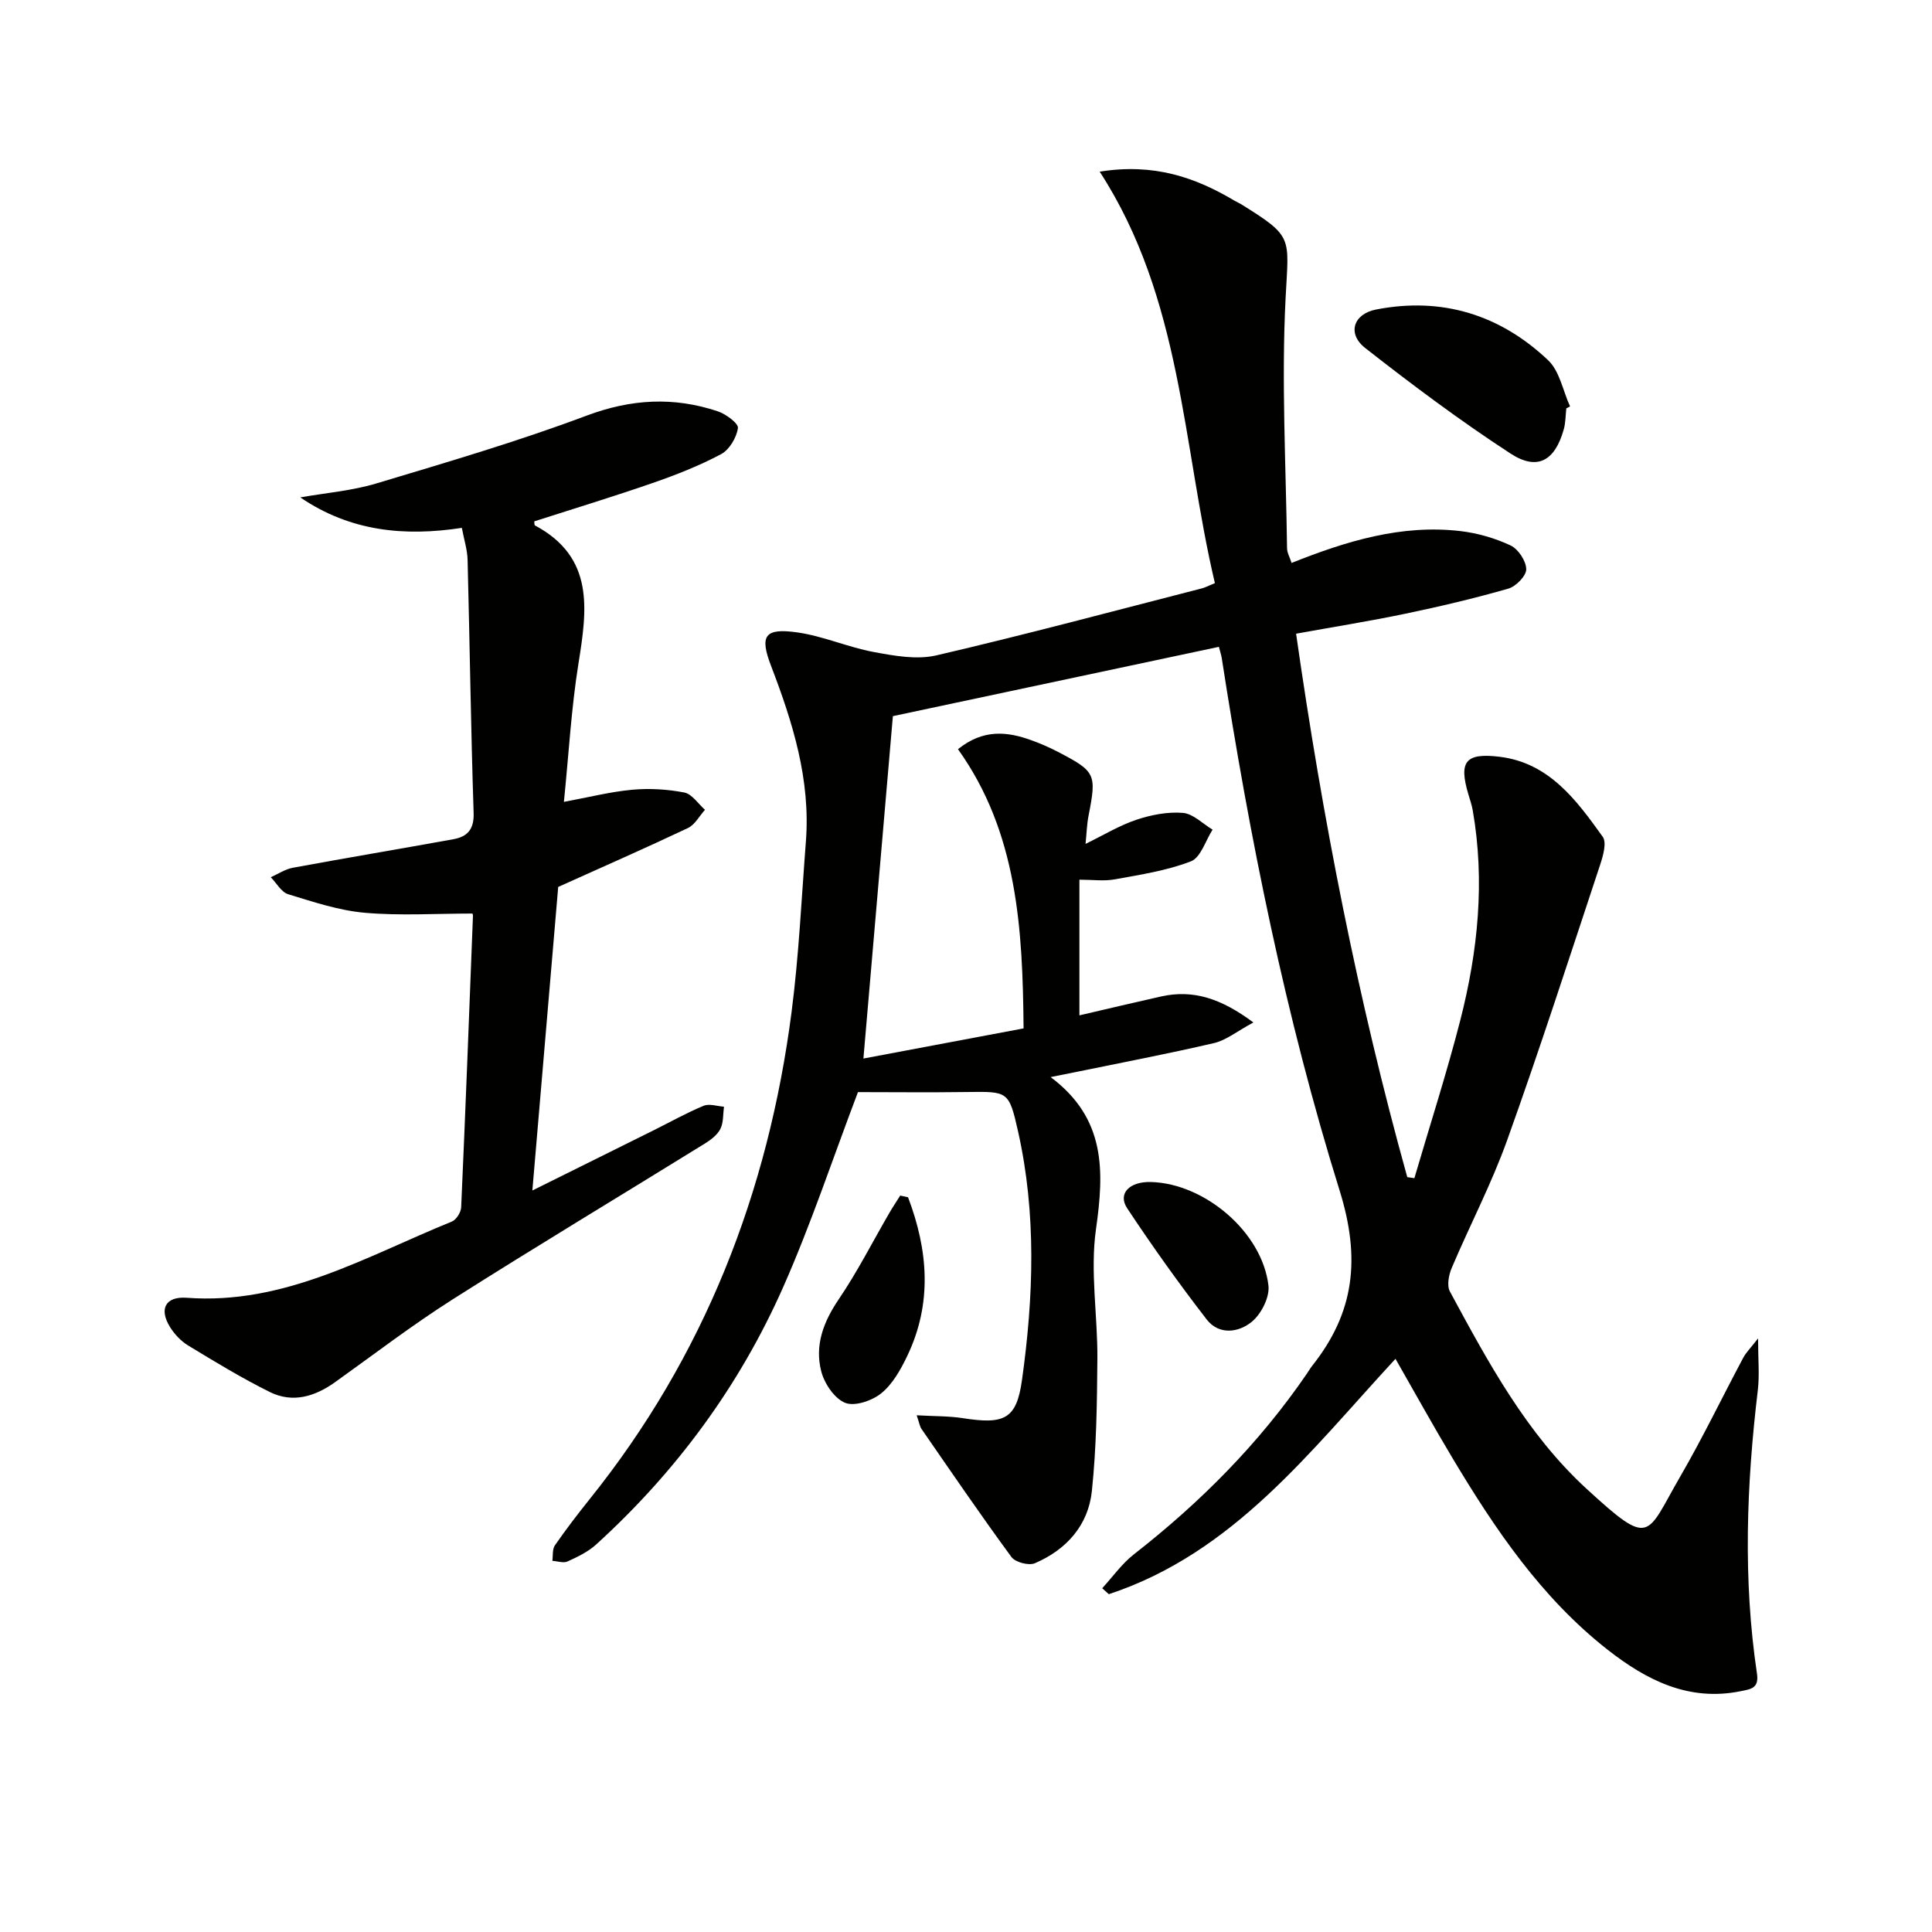
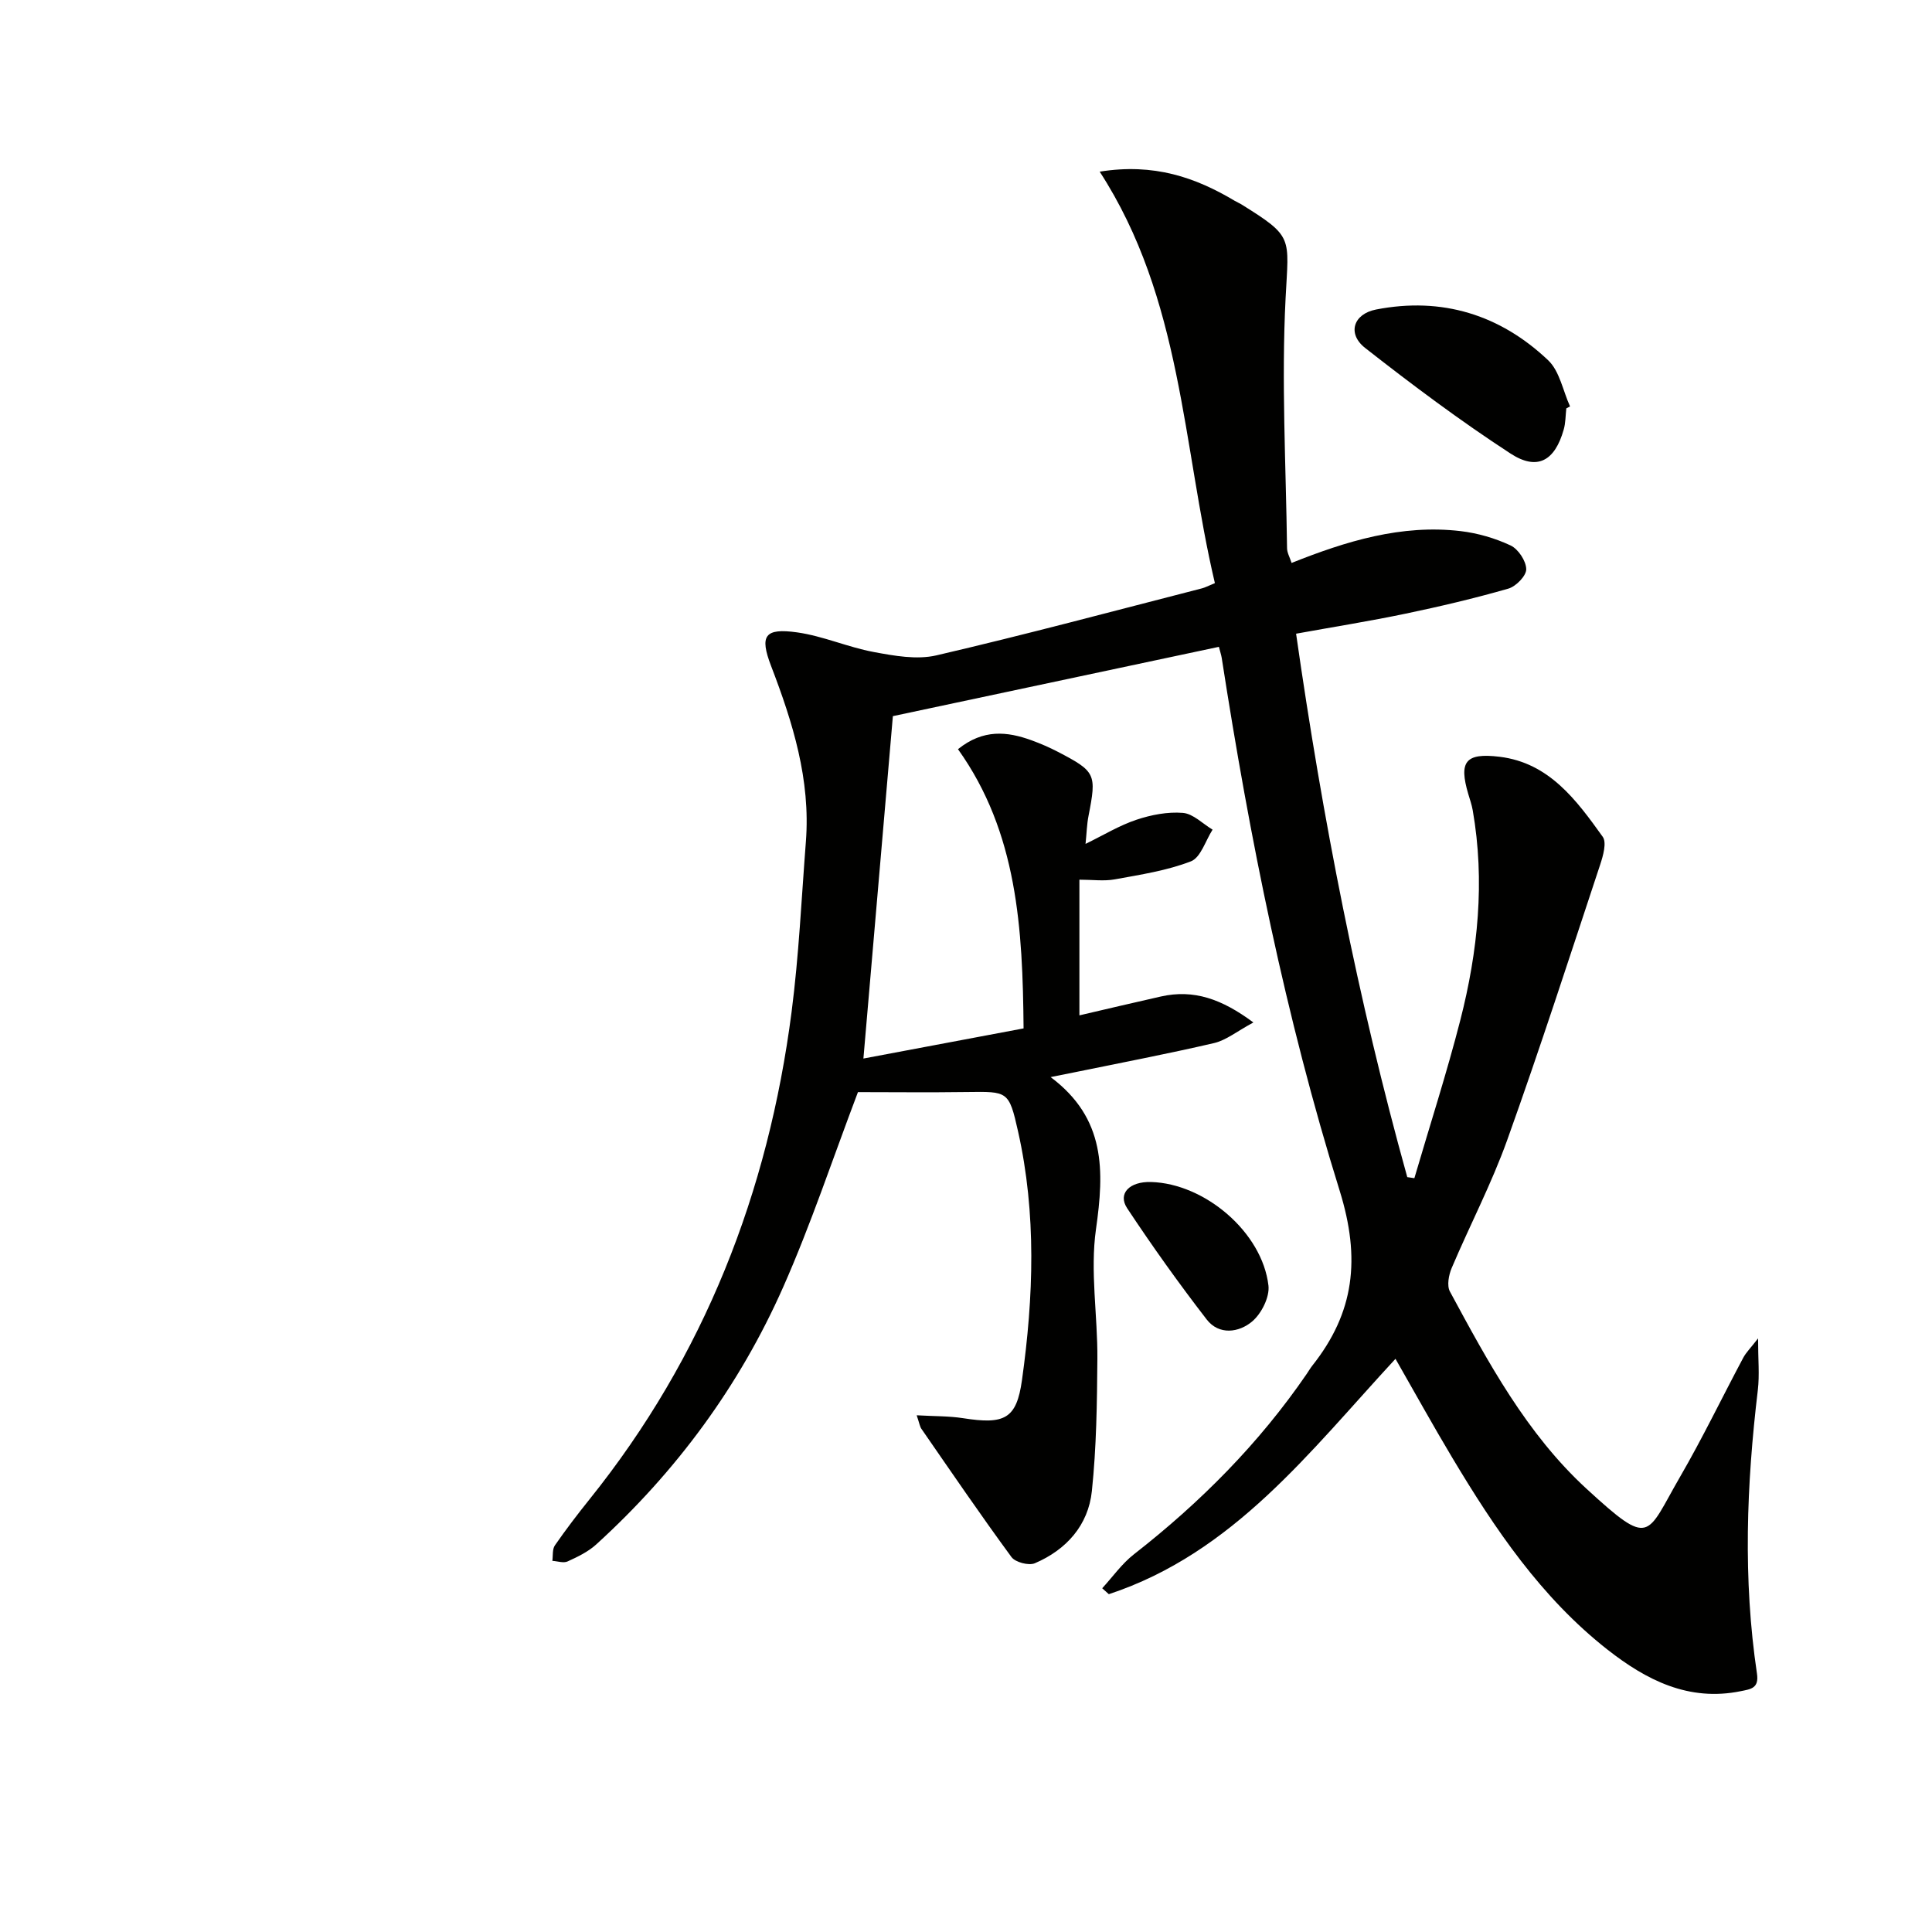
<svg xmlns="http://www.w3.org/2000/svg" enable-background="new 0 0 400 400" viewBox="0 0 400 400">
  <path d="m189.79 293.02c3.61.21 6.65.14 9.6.6 8.56 1.34 11.07.2 12.2-7.89 2.4-17.17 3.02-34.43-.82-51.52-1.88-8.36-2.1-8.23-10.59-8.12-7.8.11-15.6.02-22.55.02-5.25 13.83-9.73 27.38-15.48 40.37-9.05 20.45-22.14 38.21-38.72 53.29-1.67 1.52-3.84 2.56-5.92 3.51-.85.39-2.09-.06-3.15-.12.15-1.08-.03-2.4.52-3.2 2.27-3.27 4.69-6.45 7.18-9.55 23.75-29.57 37-63.55 41.83-100.91 1.51-11.69 2.05-23.5 2.96-35.26.99-12.78-2.71-24.65-7.21-36.37-2.4-6.27-1.35-7.89 5.42-6.94 5.36.76 10.49 3.07 15.83 4.06 4.24.79 8.9 1.64 12.97.7 18.42-4.28 36.69-9.18 55-13.88.63-.16 1.21-.48 2.67-1.08-6.74-28.58-6.77-58.84-23.85-85.19 11.23-1.8 19.82 1.18 27.98 6.05.43.26.9.44 1.32.7 10.91 6.79 9.83 6.73 9.19 19.4-.88 17.22.07 34.54.3 51.81.01.95.57 1.89.94 3.05 11.3-4.51 22.75-8.03 34.99-6.59 3.54.42 7.13 1.46 10.35 2.97 1.59.75 3.22 3.21 3.24 4.92.02 1.37-2.13 3.57-3.71 4.02-7 2.01-14.12 3.69-21.26 5.18-7.43 1.55-14.94 2.75-22.68 4.15 5.48 38.27 12.77 75.69 23.02 112.51.49.07.98.15 1.47.22 3.19-10.9 6.69-21.72 9.51-32.71 3.65-14.27 5.14-28.78 2.57-43.47-.2-1.14-.59-2.24-.92-3.36-1.98-6.69-.61-8.57 6.48-7.71 10.27 1.25 15.92 8.98 21.36 16.57.85 1.19.08 3.91-.52 5.73-6.31 19.04-12.48 38.14-19.25 57.03-3.24 9.05-7.74 17.64-11.5 26.51-.62 1.45-1.03 3.66-.37 4.88 7.92 14.66 15.88 29.45 28.3 40.85 13.42 12.32 12.24 9.79 19.34-2.47 4.67-8.05 8.71-16.46 13.09-24.67.59-1.11 1.53-2.02 3.07-4.01 0 4.35.32 7.57-.05 10.7-2.34 19.57-3.1 39.13-.18 58.7.46 3.07-1.3 3.22-3.36 3.64-10.78 2.2-19.56-2.31-27.57-8.59-13.72-10.76-23.32-24.98-32.15-39.74-3.99-6.67-7.75-13.47-11.76-20.48-17.74 19.18-33.52 40.19-59.35 48.73-.46-.41-.92-.82-1.37-1.23 2.17-2.36 4.07-5.08 6.57-7.03 13.75-10.73 25.9-22.94 35.78-37.36.38-.55.71-1.14 1.12-1.66 8.76-11.03 10.07-22.18 5.69-36.27-11.21-35.98-18.63-72.98-24.41-110.26-.1-.63-.31-1.24-.59-2.33-22.67 4.82-45.16 9.6-67.5 14.35-2.01 23.39-4.01 46.65-6.1 70.89 10.84-2.04 21.81-4.11 33.16-6.24-.18-20.61-1.25-40.55-13.58-57.81 5.24-4.21 10.19-3.67 15.23-1.84 1.87.68 3.71 1.48 5.48 2.4 7.81 4.07 8.01 4.59 6.32 13.23-.35 1.77-.39 3.6-.62 5.82 3.73-1.82 7-3.82 10.54-5 3.05-1.02 6.46-1.68 9.62-1.42 2.13.18 4.1 2.25 6.14 3.47-1.46 2.27-2.45 5.77-4.48 6.56-4.99 1.93-10.44 2.76-15.76 3.73-2.24.41-4.62.07-7.33.07v28.09c5.76-1.34 11.32-2.66 16.89-3.91 6.79-1.52 12.58.51 19.13 5.38-3.41 1.84-5.63 3.68-8.15 4.27-9.68 2.25-19.45 4.11-29.19 6.11-1.26.26-2.52.5-4.64.93 11.46 8.57 11.1 19.46 9.39 31.5-1.24 8.75.36 17.87.29 26.83-.07 9.14-.19 18.31-1.14 27.38-.74 7.07-5.27 12.15-11.8 14.94-1.25.54-4.04-.19-4.84-1.27-6.38-8.69-12.46-17.61-18.59-26.47-.37-.46-.45-1.15-1.04-2.89z" fill="#010100" />
-   <path d="m62.17 102.98c5.27-.93 10.7-1.37 15.79-2.9 14.58-4.38 29.23-8.68 43.47-14.02 9.24-3.47 18.06-3.95 27.18-.9 1.69.56 4.31 2.51 4.17 3.47-.29 1.97-1.76 4.47-3.47 5.39-4.51 2.4-9.34 4.3-14.19 5.98-8.1 2.81-16.32 5.31-24.5 7.94.04.27-.02.75.13.84 12.37 6.62 10.81 17.39 9.01 28.62-1.49 9.31-2.01 18.78-3.01 28.62 5.13-.95 9.59-2.09 14.12-2.51 3.57-.33 7.29-.11 10.8.57 1.6.31 2.87 2.33 4.29 3.58-1.16 1.28-2.08 3.08-3.52 3.77-8.66 4.1-17.44 7.95-26.87 12.2-1.69 19.82-3.49 40.94-5.35 62.85 8.62-4.28 16.91-8.39 25.2-12.51 3.41-1.7 6.75-3.58 10.26-5.03 1.18-.49 2.79.09 4.21.19-.21 1.55-.08 3.27-.74 4.59-.62 1.24-1.96 2.26-3.2 3.03-17.39 10.76-34.93 21.29-52.2 32.25-8.36 5.31-16.26 11.36-24.33 17.13-4.2 3.01-8.8 4.43-13.56 2.07-5.8-2.87-11.35-6.26-16.89-9.62-1.51-.91-2.87-2.37-3.8-3.88-2.29-3.73-.88-6.33 3.49-6.01 20.27 1.51 37.16-8.58 54.89-15.78.92-.37 1.89-1.92 1.93-2.95.9-20.1 1.66-40.21 2.44-60.32.01-.31-.16-.63-.13-.5-7.52 0-14.93.48-22.25-.16-5.37-.47-10.67-2.25-15.88-3.84-1.42-.44-2.41-2.31-3.6-3.52 1.52-.67 2.98-1.67 4.57-1.96 11.05-2.04 22.14-3.9 33.2-5.9 2.89-.52 4.34-1.99 4.23-5.43-.57-17.46-.8-34.93-1.25-52.4-.05-2.1-.73-4.18-1.19-6.64-11.89 1.82-23.1.74-33.45-6.31z" fill="#010100" />
  <path d="m324.29 84.55c-.17 1.48-.14 3.01-.55 4.42-1.83 6.43-5.43 8.55-10.99 4.94-10.38-6.76-20.34-14.21-30.1-21.86-3.77-2.95-2.48-7.05 2.26-7.97 13.61-2.65 25.66 1.06 35.62 10.51 2.38 2.26 3.06 6.32 4.53 9.55-.26.13-.52.27-.77.41z" fill="#010100" />
-   <path d="m188 247.88c4.14 10.91 5.09 21.92-.19 32.91-1.35 2.81-3.02 5.79-5.36 7.68-1.9 1.54-5.5 2.77-7.47 1.97-2.22-.89-4.3-3.99-4.95-6.52-1.39-5.38.45-10.25 3.63-14.93 3.87-5.71 7.01-11.91 10.48-17.88.71-1.22 1.49-2.39 2.24-3.58.53.12 1.07.24 1.62.35z" fill="#010100" />
-   <path d="m238.28 244.72c11.17.3 23.06 10.42 24.34 21.45.27 2.38-1.45 5.8-3.37 7.42-2.73 2.31-6.86 2.9-9.42-.41-5.76-7.46-11.26-15.16-16.46-23.02-2.01-3.04.48-5.56 4.91-5.44z" fill="#010100" />
+   <path d="m238.28 244.72c11.17.3 23.06 10.42 24.34 21.45.27 2.38-1.45 5.8-3.37 7.42-2.73 2.31-6.86 2.9-9.42-.41-5.76-7.46-11.26-15.16-16.46-23.02-2.01-3.04.48-5.56 4.91-5.44" fill="#010100" />
</svg>